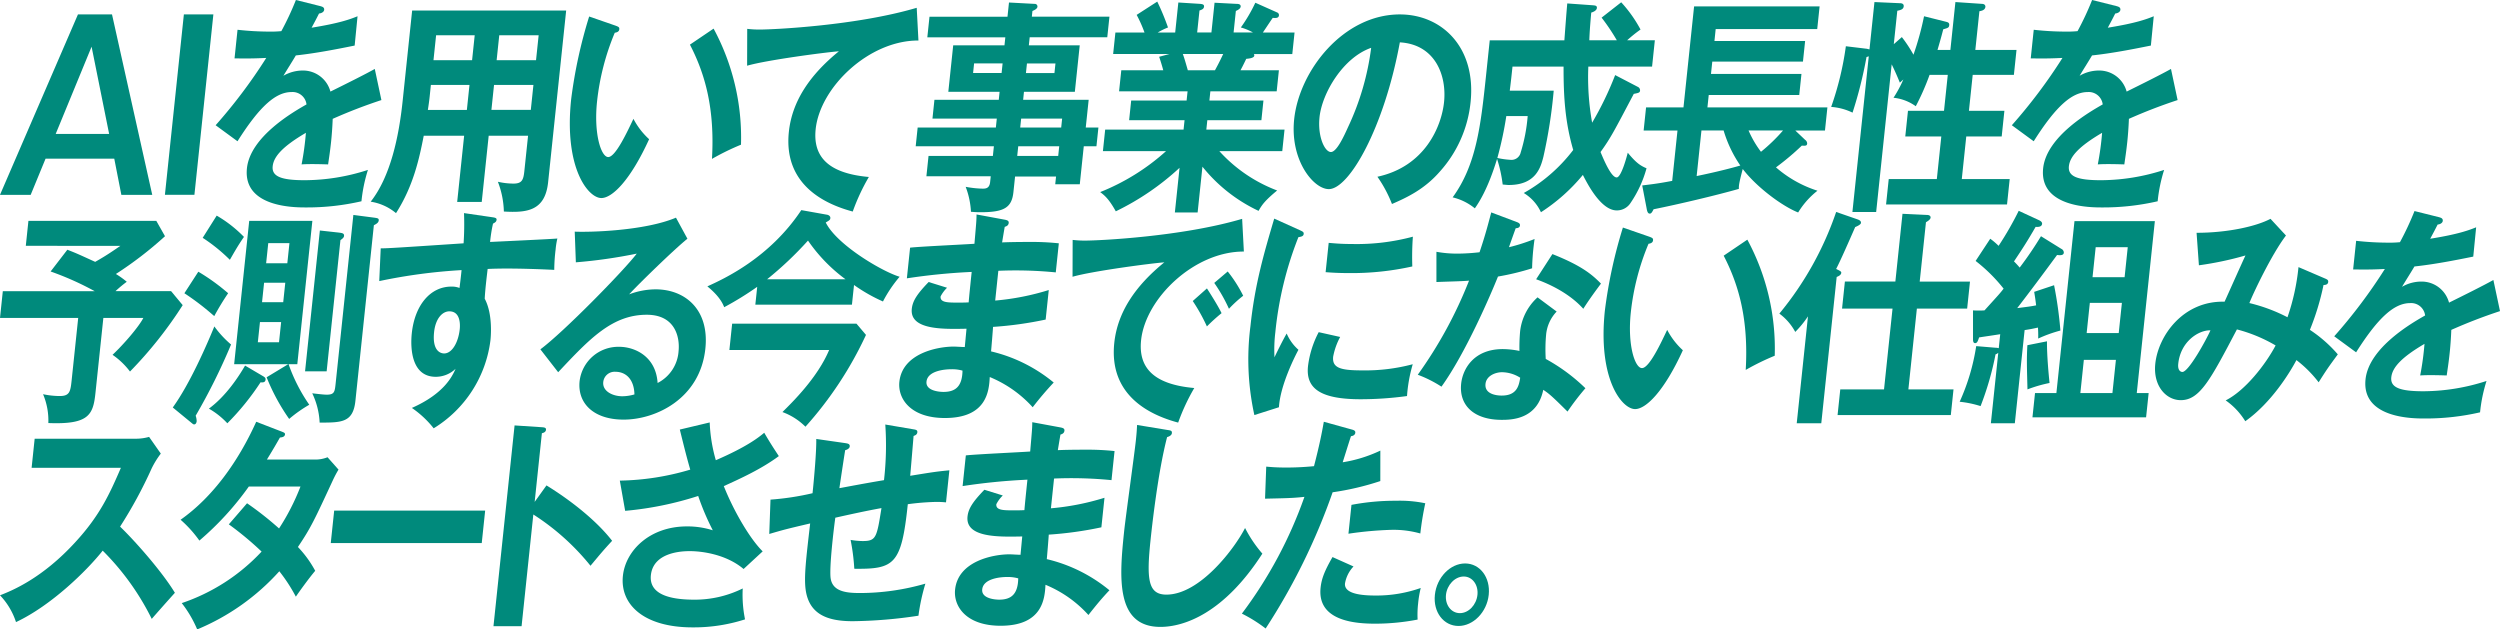
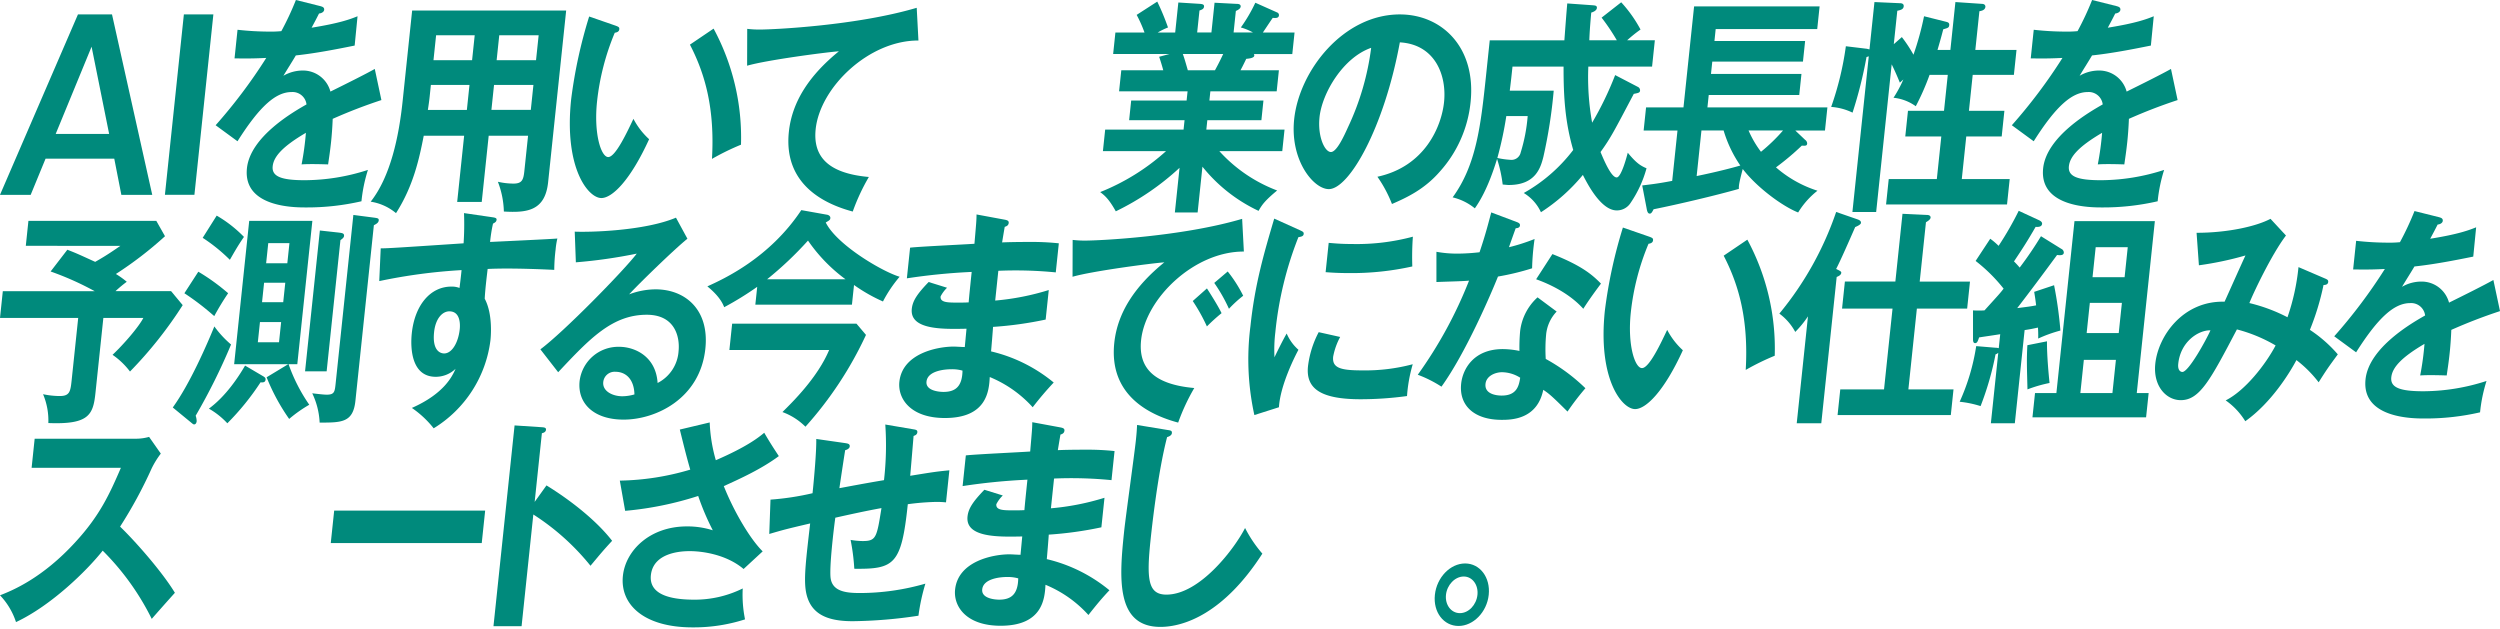
<svg xmlns="http://www.w3.org/2000/svg" width="608.134" height="153.107" viewBox="0 0 608.134 153.107">
  <g id="job_paragraph_nishida_header1" transform="translate(-9467 -2337)">
    <path id="パス_29524" data-name="パス 29524" d="M8572.67,5882.215l9.786,43.887h-7.513l-1.724-8.8h-16.71l-3.621,8.8h-7.465l18.963-43.887Zm-4.967,7.853-8.731,21.219h13Z" transform="translate(921.576 -3541.707)" fill="#008a7c" />
    <path id="パス_29525" data-name="パス 29525" d="M8592.716,5926.1h-7.176l4.612-43.887h7.176Z" transform="translate(921.576 -3541.707)" fill="#008a7c" />
    <path id="パス_29526" data-name="パス 29526" d="M8623.408,5880.21c.326.112.94.224.87.892-.053.5-.618.835-1.25.89-.669,1.337-1.088,2.116-1.807,3.453,6.955-1.113,9.517-2.116,11.176-2.785l-.7,7.129c-4.675.947-9.589,1.894-14.312,2.4-.707,1.224-2.031,3.286-3.026,4.956a9.346,9.346,0,0,1,4.71-1.282,6.9,6.9,0,0,1,6.732,5.124c3.606-1.782,8.639-4.288,10.789-5.512l1.612,7.574a125.663,125.663,0,0,0-11.846,4.566c-.084,2.172-.239,4.121-.392,5.57-.258,2.45-.53,4.121-.725,5.512-.338,0-4.221-.166-6.453,0a68.982,68.982,0,0,0,1.049-7.685c-5.595,3.287-7.827,5.736-8.079,8.132-.263,2.506,2.1,3.4,7.782,3.4a50.06,50.06,0,0,0,15.384-2.507,37.635,37.635,0,0,0-1.572,7.63,59.071,59.071,0,0,1-13.546,1.5c-2.7,0-15.313,0-14.312-9.523.814-7.742,11.367-13.756,14.492-15.538a3.421,3.421,0,0,0-3.634-3.007c-3.756,0-7.665,3.285-13.152,11.972l-5.321-3.9a126.664,126.664,0,0,0,12.315-16.373c-2.371.111-3.821.167-7.717.111l.731-6.961a70.057,70.057,0,0,0,7.707.446,25.511,25.511,0,0,0,2.949-.112,69.227,69.227,0,0,0,3.54-7.574Z" transform="translate(921.576 -3541.707)" fill="#008a7c" />
    <path id="パス_29527" data-name="パス 29527" d="M8663.606,5927.828h-5.971l1.692-16.1H8649.5c-1.032,5.236-2.427,12.086-6.746,18.825a12.6,12.6,0,0,0-6.161-2.786c4.834-6.125,6.87-15.872,7.771-24.449l2.317-22.053h37.466l-4.39,41.769c-.731,6.962-5.118,7.463-10.766,7.129a21.634,21.634,0,0,0-1.455-7.24,17.62,17.62,0,0,0,3.758.445c2.071,0,2.447-.835,2.676-3.007l.907-8.633H8665.3Zm-2.979-28.459h-9.391l-.3,2.9c-.105,1-.283,2.227-.431,3.174h9.487Zm1.271-12.086h-9.391l-.638,6.071h9.391Zm4.063,18.156h9.583l.638-6.07H8666.6Zm1.271-12.085h9.583l.638-6.071h-9.583Z" transform="translate(920.576 -3541.707)" fill="#008a7c" />
    <path id="パス_29528" data-name="パス 29528" d="M8697.152,5884.944c.741.279.97.39.917.891-.07.669-.756.78-1.1.836a59.687,59.687,0,0,0-4.314,16.763c-.825,7.853.991,13.478,2.725,13.478,1.781,0,4.646-6.182,6.13-9.3a17.861,17.861,0,0,0,3.813,4.957c-4.629,10.136-9.017,14.313-11.617,14.313-3.179,0-9.111-7.24-7.349-24a116.576,116.576,0,0,1,4.383-20.16Zm23.857.724a55.788,55.788,0,0,1,6.663,28.236,60.216,60.216,0,0,0-7.057,3.453c.7-12.2-1.639-20.606-5.362-27.791Z" transform="translate(919.576 -3541.707)" fill="#008a7c" />
    <path id="パス_29529" data-name="パス 29529" d="M8770.839,5888.564c-12.033-.055-23.924,11.362-25,21.553-.685,6.516,2.819,10.749,12.936,11.64a49.915,49.915,0,0,0-3.918,8.41c-7.121-1.894-16.869-6.739-15.54-19.382.784-7.463,5.117-13.867,12.173-19.6-3.105.222-17.511,2.116-22.328,3.508l.027-8.966a24.354,24.354,0,0,0,3.112.167c3.275,0,23.456-.947,38.118-5.291Z" transform="translate(919.576 -3541.707)" fill="#008a7c" />
-     <path id="パス_29530" data-name="パス 29530" d="M8814.617,5909.728l-.479,4.567h-3.082l-.972,9.244h-5.972l.2-1.893h-9.969l-.4,3.787c-.4,3.787-2.248,4.9-7.979,4.9-1.06,0-1.68-.056-2.349-.111a19.83,19.83,0,0,0-1.288-6.071,24.69,24.69,0,0,0,4.143.446c.818,0,1.649-.112,1.808-1.616l.146-1.392h-15.651l.521-4.957h15.651l.246-2.338H8770.17l.479-4.567h19.022l.229-2.172h-15.651l.479-4.568h15.652l.2-1.949h-12.473l1.188-11.306h12.473l.205-1.949H8773l.527-5.013h18.974l.362-3.452,6.273.334a.63.63,0,0,1,.646.724c-.047.445-.659.78-1.213,1l-.146,1.391h18.878l-.527,5.013H8797.9l-.205,1.949h12.377l-1.188,11.306h-12.377l-.2,1.949h15.94l-.709,6.74Zm-23.552-13.255.246-2.339h-6.935l-.246,2.339Zm13.772,20.16.246-2.338h-9.969l-.246,2.338Zm.726-6.9.229-2.172h-9.969l-.229,2.172Zm-8.329-15.594-.246,2.339h6.935l.246-2.339Z" transform="translate(919.576 -3541.707)" fill="#008a7c" />
    <path id="パス_29531" data-name="パス 29531" d="M8838.752,5930.39h-5.538l1.14-10.861a63.417,63.417,0,0,1-15.509,10.582c-1.7-3.063-2.77-3.9-3.795-4.678a53.466,53.466,0,0,0,16.024-9.969h-15.361l.55-5.235h19.069l.24-2.284h-13.483l.5-4.79h13.483l.233-2.227h-16.662l.539-5.123h10.21c-.171-.669-.633-2.229-1-3.286l2.478-.669H8818.2l.55-5.235h7.079a32.148,32.148,0,0,0-1.909-4.289l5.011-3.23a58.022,58.022,0,0,1,2.613,6.294,16.1,16.1,0,0,0-2.488,1.225h4.237l.767-7.3,5.311.334c.476.056,1,.112.94.669s-.461.724-1.11.947l-.562,5.346h3.467l.761-7.24,5.364.278c.241,0,1.06,0,.989.669-.059.557-.816.891-1.171,1.058l-.55,5.235h4.72a13.552,13.552,0,0,0-2.953-1.225,37.529,37.529,0,0,0,3.521-6.015l5.382,2.4a.686.686,0,0,1,.364.668c-.076.724-.793.668-1.509.613-.4.556-2.057,3.062-2.4,3.564h7.705l-.55,5.235h-9.343a.74.74,0,0,1,.1.39c-.064.613-1.377.724-1.96.78-.742,1.559-1.1,2.227-1.4,2.785h9.343l-.539,5.123h-16.133l-.233,2.227h13.147l-.5,4.79H8841.11l-.24,2.284h19.022l-.55,5.235h-15.314a36.209,36.209,0,0,0,14.066,9.579c-2.9,2.4-3.686,3.453-4.518,4.957a38.336,38.336,0,0,1-13.655-10.749Zm-3.605-38.54c.267.669.552,1.615,1.221,3.955h6.6c.359-.669,1.072-1.95,2-3.955Z" transform="translate(919.576 -3541.707)" fill="#008a7c" />
    <path id="パス_29532" data-name="パス 29532" d="M8882.484,5921.7c11.628-2.506,15.6-12.308,16.211-18.156.679-6.46-2.137-14.034-10.753-14.535-3.82,20.773-12.323,35.7-17.283,35.7-3.708,0-9.473-7.018-8.425-16.986,1.247-11.864,11.976-25.508,25.7-25.508,10.257,0,18.612,8.02,17.214,21.33a29.671,29.671,0,0,1-7.456,16.876c-3.726,4.288-7.934,6.293-11.667,7.908A31.331,31.331,0,0,0,8882.484,5921.7Zm-14.081-14.48c-.5,4.734,1.277,8.466,2.771,8.466,1.4,0,3.144-3.788,4.147-6.015a64.1,64.1,0,0,0,5.643-19.326C8874.17,5892.686,8869.024,5901.318,8868.4,5907.221Z" transform="translate(919.576 -3541.707)" fill="#008a7c" />
    <path id="パス_29533" data-name="パス 29533" d="M8942.79,5879.264a32.323,32.323,0,0,1,4.7,6.627,33.329,33.329,0,0,0-3.261,2.618h6.742l-.673,6.4h-15.507a62.454,62.454,0,0,0,.925,13.645,78.959,78.959,0,0,0,5.6-11.584l5.571,2.9a.907.907,0,0,1,.484.892c-.053.5-.4.557-1.527.78-4.812,9.133-5.6,10.692-8.085,14.146.771,1.837,2.577,6.181,3.926,6.181,1.156,0,2.542-5.4,2.7-6.014,2.006,2.45,3.086,3.174,4.563,3.787a28.086,28.086,0,0,1-3.87,8.41,3.951,3.951,0,0,1-3.371,1.838c-3.853,0-7.165-6.517-8.243-8.633a44.213,44.213,0,0,1-10.2,9.078,10.671,10.671,0,0,0-4.18-4.679,39.243,39.243,0,0,0,12.032-10.469c-1.946-6.684-2.367-12.754-2.348-20.273h-12.425c-.187,1.782-.369,3.509-.663,5.848h10.69a121.283,121.283,0,0,1-2.5,16.04c-.667,2.673-1.881,6.905-8.43,6.905-.387,0-.718-.056-1.482-.111a33.292,33.292,0,0,0-1.367-6.238c-2.283,7.519-4.555,10.805-5.406,12.03a13.452,13.452,0,0,0-5.4-2.673c5.737-7.853,6.841-17.432,8.088-29.294l.937-8.911h18.155c.336-4.568.475-6.35.7-8.967l6.214.445c.523.056,1.055.056.99.669-.07.668-.973,1-1.37,1.114-.326,3.564-.417,5.346-.468,6.739h6.694a49.977,49.977,0,0,0-3.706-5.514Zm-27.95,27.679a88.355,88.355,0,0,1-2.18,10.192,19.978,19.978,0,0,0,3.132.445,2.3,2.3,0,0,0,2.547-1.782,40.778,40.778,0,0,0,1.7-8.855Z" transform="translate(918.576 -3541.707)" fill="#008a7c" />
    <path id="パス_29534" data-name="パス 29534" d="M8948.9,5923.818c1.709-.223,3.557-.39,7.293-1.114l1.287-12.253h-8.234l.591-5.625h9.1l2.582-24.56h30.531l-.58,5.513h-24.7l-.3,2.9h22.056l-.526,5.012h-22.056l-.316,3.007h22.008l-.538,5.124H8965.08l-.316,3.007h29.183l-.591,5.625h-7.223l2.408,2.283a1.1,1.1,0,0,1,.483.892c-.059.557-.4.557-1.3.5a64.517,64.517,0,0,1-6.286,5.291,28.489,28.489,0,0,0,10.093,5.681,19.772,19.772,0,0,0-4.7,5.291c-3.839-1.5-10.138-6.183-13.479-10.582-.959,3.62-.963,4.121-.943,4.845-5.708,1.616-14.646,3.732-20.746,4.956-.431.892-.642,1.059-.93,1.059-.434,0-.628-.445-.774-1.337Zm13.242-2.284c5.12-1.057,8.488-1.949,10.624-2.561a30.231,30.231,0,0,1-4.065-8.522h-5.394Zm12.627-11.083a24.942,24.942,0,0,0,3.019,5.18,42.381,42.381,0,0,0,5.36-5.18Z" transform="translate(917.576 -3541.707)" fill="#008a7c" />
    <path id="パス_29535" data-name="パス 29535" d="M9022.8,5884c.421.11.843.223.778.835s-.311.668-1.454,1c-.243.947-.493,1.949-1.393,5.013h3.13l1.223-11.64,6.551.445c.668.056.767.5.743.724-.094.892-1.165,1-1.459,1.059l-.989,9.412h10.017l-.639,6.07h-10.017l-.919,8.744H9037l-.655,6.237h-8.619l-1.089,10.359h11.653l-.649,6.182h-29.424l.649-6.182h11.7l1.089-10.359h-8.765l.655-6.237h8.765l.919-8.744H9018.8a60.207,60.207,0,0,1-3.354,7.63,11.259,11.259,0,0,0-5.418-2.061,29.709,29.709,0,0,0,2.395-4.455l-.852.78c-.613-1.5-1.274-3.007-1.988-4.456l-3.775,35.922h-5.779l3.98-37.871c-.2.056-.3.112-.547.167a104.251,104.251,0,0,1-3.4,13.533,14.164,14.164,0,0,0-5.2-1.392,74.325,74.325,0,0,0,3.575-14.758l5.088.612c.235.056.47.112.656.167l1.211-11.528,6.184.278c.433,0,1,.112.93.78-.076.724-.768.891-1.556,1.058l-.854,8.131,1.962-1.726a34.159,34.159,0,0,1,2.825,4.289,71.159,71.159,0,0,0,2.572-9.358Z" transform="translate(917.576 -3541.707)" fill="#008a7c" />
    <path id="パス_29536" data-name="パス 29536" d="M9065.343,5880.21c.325.112.939.224.869.892-.053.5-.618.835-1.25.89-.67,1.337-1.089,2.116-1.808,3.453,6.955-1.113,9.517-2.116,11.177-2.785l-.7,7.129c-4.675.947-9.59,1.894-14.313,2.4-.707,1.224-2.031,3.286-3.026,4.956a9.346,9.346,0,0,1,4.71-1.282,6.9,6.9,0,0,1,6.733,5.124c3.606-1.782,8.637-4.288,10.788-5.512l1.612,7.574a125.663,125.663,0,0,0-11.846,4.566c-.083,2.172-.239,4.121-.392,5.57-.258,2.45-.53,4.121-.724,5.512-.338,0-4.221-.166-6.453,0a69.259,69.259,0,0,0,1.048-7.685c-5.595,3.287-7.827,5.736-8.078,8.132-.264,2.506,2.1,3.4,7.781,3.4a50.072,50.072,0,0,0,15.385-2.507,37.578,37.578,0,0,0-1.573,7.63,59.058,59.058,0,0,1-13.544,1.5c-2.7,0-15.314,0-14.313-9.523.813-7.742,11.365-13.756,14.491-15.538a3.421,3.421,0,0,0-3.633-3.007c-3.756,0-7.666,3.285-13.153,11.972l-5.32-3.9a126.678,126.678,0,0,0,12.314-16.373c-2.371.111-3.821.167-7.717.111l.731-6.961a70.076,70.076,0,0,0,7.707.446,25.511,25.511,0,0,0,2.949-.112,69.173,69.173,0,0,0,3.541-7.574Z" transform="translate(916.576 -3541.707)" fill="#008a7c" />
    <path id="パス_29537" data-name="パス 29537" d="M8568.636,5974.375c-.557,5.291-1.67,7.63-11.452,7.24a16.479,16.479,0,0,0-1.285-7.017,20.1,20.1,0,0,0,4.047.445c2.359,0,2.609-1,2.89-3.676l1.61-15.315h-19.021l.685-6.516h22.345a71.852,71.852,0,0,0-10.718-4.79l4.072-5.291c2.266.892,2.5,1,6.769,2.952,2.969-1.671,4.74-2.952,6.141-3.9H8551.7l.639-6.071h31.108l2.113,3.732a90.354,90.354,0,0,1-11.946,9.189,20.179,20.179,0,0,1,2.643,1.893,31.478,31.478,0,0,0-2.744,2.284h13.531l2.821,3.4a99.785,99.785,0,0,1-12.821,16.15,18.29,18.29,0,0,0-4.243-4.065c2.886-2.73,6.4-6.851,7.491-8.967h-9.728Z" transform="translate(921.576 -3541.707)" fill="#008a7c" />
    <path id="パス_29538" data-name="パス 29538" d="M8587.452,5977.828c4.226-5.848,8.362-15.428,10.114-19.716a24.564,24.564,0,0,0,4.063,4.4,146.338,146.338,0,0,1-8.61,17.321,4.172,4.172,0,0,1,.245,1.337c-.047.445-.275.779-.612.779-.192,0-.325-.111-.591-.334Zm6.215-33.026a49.431,49.431,0,0,1,7.252,5.235,62.656,62.656,0,0,0-3.378,5.569,63.609,63.609,0,0,0-7.265-5.569Zm4.469-13.645a30.563,30.563,0,0,1,6.632,5.18c-1.643,2.339-2.96,4.789-3.428,5.569a40.913,40.913,0,0,0-6.612-5.346Zm11.349,39.1c.454.278.573.5.544.779-.076.725-.653.725-1.226.668a61.951,61.951,0,0,1-8.079,9.97,18.8,18.8,0,0,0-4.488-3.565c4.12-3.007,7.218-7.741,8.806-10.47Zm6.042-2.952h-13.147l3.664-34.864h15.362l-3.664,34.864h-2.119a41.322,41.322,0,0,0,5.032,9.857,32.519,32.519,0,0,0-4.891,3.453,49.379,49.379,0,0,1-5.483-10.135Zm-6.869-10.247-.516,4.9h5.153l.516-4.9Zm1.007-9.58-.5,4.734h5.153l.5-4.734Zm5.65-4.734.516-4.9h-5.153l-.516,4.9Zm12.485-7.463c.855.112,1.38.167,1.31.836-.035.334-.3.613-.875,1l-3.354,31.912h-5.25l3.6-34.251Zm8.713-3.62c.759.112,1.09.167,1.037.668-.064.613-.672.892-1.183,1.17l-4.489,42.717c-.557,5.291-3.35,5.291-8.7,5.291a18.362,18.362,0,0,0-1.8-7.129c1.428.167,2.807.334,3.529.334,1.878,0,1.954-.724,2.164-2.729l4.309-40.99Z" transform="translate(921.576 -3541.707)" fill="#008a7c" />
    <path id="パス_29539" data-name="パス 29539" d="M8665.176,5931.547c.759.111,1.084.223,1.043.613-.053.5-.359.668-.87.946a36.145,36.145,0,0,0-.709,4.456c14.181-.668,15.781-.78,16.365-.835a18.867,18.867,0,0,0-.432,2.728,42.418,42.418,0,0,0-.323,4.9c-9.1-.445-14.026-.334-16.205-.222-.1.946-.582,4.622-.713,7.24,2.053,3.843,1.461,9.468,1.391,10.136a29.334,29.334,0,0,1-13.806,21.386,24.12,24.12,0,0,0-5.306-4.957c7.93-3.508,9.873-7.8,10.633-9.523a6.949,6.949,0,0,1-4.828,1.949c-5.875,0-6.215-6.85-5.822-10.582.72-6.849,4.517-11.361,9.621-11.361a5.167,5.167,0,0,1,1.988.334c.294-2.339.376-3.118.5-4.344a133.588,133.588,0,0,0-20.024,2.674l.355-7.965c1.589,0,3.431-.111,20.162-1.225a69.89,69.89,0,0,0,.1-7.351Zm-14.159,27.958c-.485,4.622,1.623,5.18,2.441,5.18,1.927,0,3.459-2.674,3.8-5.9.123-1.17.168-4.344-2.529-4.344C8653.091,5954.437,8651.374,5956.107,8651.017,5959.5Z" transform="translate(921.576 -3541.707)" fill="#008a7c" />
    <path id="パス_29540" data-name="パス 29540" d="M8712.641,5936.782c-3.207,2.562-12.114,11.25-14.184,13.533a18.3,18.3,0,0,1,6.438-1.225c7.127,0,13.118,4.846,12.111,14.425-1.275,12.141-12.023,17.264-19.873,17.264-7.416,0-11.274-4.065-10.719-9.356a9.489,9.489,0,0,1,9.643-8.354c3.66,0,8.916,2.228,9.332,8.8a9.373,9.373,0,0,0,5.1-7.742c.339-3.23-.706-8.855-7.737-8.855-8.428,0-13.906,5.848-21.551,13.979l-4.327-5.569c5.586-4.121,20.259-19.1,23.443-23.28a123.163,123.163,0,0,1-14.814,2.117l-.275-7.463c3.595.167,16.921-.167,24.629-3.4Zm-17.559,32.358a2.779,2.779,0,0,0-2.913,2.506c-.233,2.227,2.287,3.453,4.646,3.453a10.927,10.927,0,0,0,2.937-.446C8699.681,5971.2,8697.875,5969.14,8695.082,5969.14Z" transform="translate(921.576 -3541.707)" fill="#008a7c" />
    <path id="パス_29541" data-name="パス 29541" d="M8752.661,5952.822h-23.5l.457-4.344a76.832,76.832,0,0,1-8.034,4.957c-.9-2.451-3.293-4.4-4.09-5.069,4.046-1.838,15.125-6.905,22.85-18.546l6.239,1.115c.428.055.874.389.827.835-.041.39-.148.5-1.122,1.058,2.7,5.458,13.813,11.974,17.972,13.2a31.747,31.747,0,0,0-4.052,6.015,40.342,40.342,0,0,1-7.042-4.01Zm-29.812,11.028.674-6.406h30.242l2.313,2.73a90,90,0,0,1-14.725,22.332,15.433,15.433,0,0,0-5.6-3.565c2.419-2.394,8.534-8.353,11.361-15.091Zm28.247-17.21a39.374,39.374,0,0,1-9.123-9.412,85.727,85.727,0,0,1-9.947,9.412Z" transform="translate(921.576 -3541.707)" fill="#008a7c" />
    <path id="パス_29542" data-name="パス 29542" d="M8790.915,5932.16c.47.111.938.223.881.779-.07.668-.617.835-.967.948-.23,1.28-.378,2.227-.638,3.786,1.258-.056,3.383-.111,6.609-.111a62.244,62.244,0,0,1,7.188.334l-.743,7.073a99.076,99.076,0,0,0-13.974-.39l-.761,7.24a61.29,61.29,0,0,0,13.03-2.561l-.755,7.183a89.444,89.444,0,0,1-12.8,1.784c-.052.946-.4,5.123-.482,5.959a37.4,37.4,0,0,1,15.24,7.574,78.9,78.9,0,0,0-5.11,6.013,28.943,28.943,0,0,0-10.448-7.35c-.17,3.452-.759,9.969-10.92,9.969-8.38,0-11.493-4.734-11.066-8.8.732-6.961,9.329-8.576,13.229-8.576.529,0,2.059.111,2.685.111.029-.278.368-3.954.421-4.455-5.646.111-13.856.334-13.312-4.846.2-1.893,1.242-3.564,4.1-6.515l4.477,1.392a8.1,8.1,0,0,0-1.571,2.115c-.151,1.449,1.624,1.5,4.032,1.5,1.107,0,1.83,0,2.8-.055.075-1.169.62-6.349.73-7.408a148.964,148.964,0,0,0-15.766,1.56l.784-7.463c2.484-.278,13.42-.779,15.653-.946.442-5.124.5-5.682.509-7.129Zm-13.068,36.367c-1.541,0-5.766.334-6.047,3.007-.245,2.339,3.4,2.507,4.119,2.507,2.938,0,4.57-1.337,4.638-5.18A9.376,9.376,0,0,0,8777.847,5968.527Z" transform="translate(920.576 -3541.707)" fill="#008a7c" />
    <path id="パス_29543" data-name="パス 29543" d="M8850,5939.9c-12.033-.054-23.924,11.363-25,21.554-.685,6.517,2.818,10.749,12.935,11.64a50.079,50.079,0,0,0-3.918,8.41c-7.12-1.894-16.868-6.739-15.54-19.381.785-7.463,5.118-13.868,12.174-19.6-3.105.222-17.511,2.116-22.328,3.508l.027-8.966a24.354,24.354,0,0,0,3.112.167c3.275,0,23.456-.947,38.118-5.29Zm-8.984,8.967c.581.892,2.648,4.121,3.558,6.016a45.074,45.074,0,0,0-3.566,3.229,43.191,43.191,0,0,0-3.443-6.181Zm5.056-4.121a32.813,32.813,0,0,1,3.763,5.9,29.923,29.923,0,0,0-3.465,3.174,38.339,38.339,0,0,0-3.575-6.293Z" transform="translate(919.576 -3541.707)" fill="#008a7c" />
    <path id="パス_29544" data-name="パス 29544" d="M8863.543,5934.666c.686.334,1.061.445,1.009.946-.059.558-.552.669-1.286.781a85.735,85.735,0,0,0-5.608,23.112,35.343,35.343,0,0,0-.21,6.126c.191-.445,2.033-4.233,2.969-5.792a11.019,11.019,0,0,0,2.858,3.954c-.777,1.448-4.411,8.521-4.743,13.978l-5.979,1.9a63.1,63.1,0,0,1-.955-21.609c1.077-10.247,3.317-17.822,5.785-26.176Zm9.883,26.008a16.339,16.339,0,0,0-1.706,4.79c-.293,2.784,1.863,3.342,7.064,3.342a44.881,44.881,0,0,0,12.294-1.5,36.564,36.564,0,0,0-1.392,7.741,84.309,84.309,0,0,1-11.255.779c-9.631,0-13.413-2.506-12.833-8.019a23.868,23.868,0,0,1,2.605-8.3Zm-2.794-22.889c1.337.111,3,.278,5.7.278a52.713,52.713,0,0,0,14.779-1.782,67.53,67.53,0,0,0-.136,7.24,68.174,68.174,0,0,1-15.29,1.616c-2.649,0-4.371-.113-5.8-.224Z" transform="translate(919.576 -3541.707)" fill="#008a7c" />
    <path id="パス_29545" data-name="パス 29545" d="M8897.842,5939.957a28.1,28.1,0,0,0,5.154.445,49.452,49.452,0,0,0,5.332-.334c1.54-4.567,2.217-7.351,2.849-9.691l6.207,2.34c.6.222.819.445.778.835-.064.613-.744.669-1.033.669-.269.723-1.427,3.954-1.641,4.622a45.81,45.81,0,0,0,6.23-2,59.545,59.545,0,0,0-.605,7.129,61.767,61.767,0,0,1-8.3,2.005c-1.764,4.4-7.885,18.657-13.749,26.788a29.4,29.4,0,0,0-5.763-2.9,105.058,105.058,0,0,0,12.471-22.889c-1.7.167-5.465.222-7.933.335Zm29.244,14.535a9.4,9.4,0,0,0-2.564,5.625,38.894,38.894,0,0,0-.092,5.9,44.178,44.178,0,0,1,9.652,7.128,62.264,62.264,0,0,0-4.354,5.681c-3.706-3.676-4.455-4.344-5.9-5.291-1.479,7.185-7.7,7.3-10.109,7.3-6.742,0-10.418-3.509-9.862-8.8.375-3.564,3.051-8.41,10.13-8.41a20.937,20.937,0,0,1,4.047.446,43.741,43.741,0,0,1,.172-4.845,13.123,13.123,0,0,1,4.231-8.188Zm-13.3,14.759c-1.541,0-3.8.836-4.007,2.841-.263,2.506,2.688,2.84,3.94,2.84,3.659,0,4.193-2.339,4.5-4.344A8.457,8.457,0,0,0,8913.784,5969.251Zm12.267-28.737c7.166,2.84,9.683,5.011,11.814,7.184-1.122,1.5-2.86,3.843-4.3,6.126-3.146-3.509-7.716-5.847-11.476-7.184Z" transform="translate(918.576 -3541.707)" fill="#008a7c" />
    <path id="パス_29546" data-name="パス 29546" d="M8949.614,5936.281c.741.279.97.39.917.891-.07.668-.756.779-1.1.836a59.712,59.712,0,0,0-4.314,16.763c-.825,7.852.991,13.477,2.725,13.477,1.781,0,4.647-6.182,6.13-9.3a17.826,17.826,0,0,0,3.813,4.957c-4.629,10.137-9.017,14.314-11.617,14.314-3.179,0-9.111-7.24-7.349-24a116.571,116.571,0,0,1,4.383-20.161Zm23.857.724a55.787,55.787,0,0,1,6.663,28.236,60.067,60.067,0,0,0-7.057,3.453c.7-12.2-1.639-20.606-5.362-27.791Z" transform="translate(918.576 -3541.707)" fill="#008a7c" />
    <path id="パス_29547" data-name="パス 29547" d="M8991.458,5981.671h-5.972l2.733-26.009a24.49,24.49,0,0,1-3.095,3.787,13.378,13.378,0,0,0-3.865-4.455,78.5,78.5,0,0,0,13.818-24.728l5.3,1.838c.416.167.777.39.73.835-.04.39-.852.78-1.4,1-1.585,3.621-3.612,8.244-4.635,10.193.916.445,1.284.612,1.249.946-.059.558-.715.836-1.117,1Zm17.331-27.9H8996.51l.69-6.573h12.278l1.733-16.484,5.942.278c.53,0,.939.223.893.668-.053.5-.87.947-1.128,1.114L9015.4,5947.2h12.231l-.69,6.573h-12.231l-2.066,19.659h10.979l-.656,6.238h-27.546l.656-6.238h10.643Z" transform="translate(918.576 -3541.707)" fill="#008a7c" />
    <path id="パス_29548" data-name="パス 29548" d="M9049.833,5939.232a1.027,1.027,0,0,1,.623.948c-.064.612-.7.668-1.647.556-3.147,4.288-6.512,8.8-9.689,12.921,2.2-.278,3.172-.389,4.6-.669-.205-1.725-.327-2.394-.474-3.285l4.841-1.615a96.444,96.444,0,0,1,1.537,11.027,33.041,33.041,0,0,0-5.405,1.949,26.594,26.594,0,0,0-.057-2.673c-1.281.279-1.774.39-3.242.613l-2.382,22.667h-5.827l1.8-17.153a1.752,1.752,0,0,1-.667.389,73.141,73.141,0,0,1-3.635,12.587,25.331,25.331,0,0,0-5.09-1.058,51.412,51.412,0,0,0,4.023-13.534l4.679.39a3.239,3.239,0,0,1,.807.111l.356-3.4c-2.105.334-2.937.445-5.139.78-.279.835-.435,1.392-.964,1.392s-.509-.668-.516-1.058l0-6.906a23.046,23.046,0,0,0,2.793,0c3.432-3.787,3.81-4.177,4.65-5.29a39.414,39.414,0,0,0-6.806-6.739l3.554-5.4a17.012,17.012,0,0,1,2.034,1.727,77.863,77.863,0,0,0,4.893-8.521l4.821,2.227c.368.168.917.446.864.947-.081.779-1.045.779-1.568.725-2.061,3.563-3.037,5.067-5.267,8.409a20.349,20.349,0,0,1,1.384,1.5,85.586,85.586,0,0,0,5.184-7.629Zm-3.472,22.5c-.032,3.509.408,8.02.62,10.137a33.466,33.466,0,0,0-5.365,1.559c-.144-5.514-.215-7.574-.025-10.748Zm24.729,12.587-.621,5.9h-27.642l.621-5.9h5.2l4.4-41.825H9072.6l-4.4,41.825Zm-8.812,0,.849-8.075h-7.8l-.849,8.075Zm1.533-14.591.773-7.352h-7.8l-.773,7.352Zm1.429-13.589.767-7.3h-7.8l-.767,7.3Z" transform="translate(918.576 -3541.707)" fill="#008a7c" />
    <path id="パス_29549" data-name="パス 29549" d="M9114.172,5946.528c.32.167.646.279.593.781-.07.668-.751.723-1.136.723a62.8,62.8,0,0,1-3.314,10.915,32.653,32.653,0,0,1,6.789,5.96c-2.415,3.286-2.644,3.62-4.662,6.794a29.073,29.073,0,0,0-5.4-5.4c-1.683,3.175-6.151,10.415-12.446,14.871a17.145,17.145,0,0,0-4.765-5.068c4.778-2.4,9.737-8.8,12.144-13.367a36.9,36.9,0,0,0-9.414-3.9c-6.441,12.252-9.032,17.209-13.655,17.209-3.563,0-6.765-3.453-6.2-8.856.72-6.85,6.817-15.371,16.853-15.092.813-1.783,4.341-9.691,5.083-11.25a79.588,79.588,0,0,1-11.326,2.394l-.566-7.908c7.561,0,14.515-1.56,17.981-3.4l3.763,4.064c-3.52,4.623-8.042,14.2-8.9,16.43a40.4,40.4,0,0,1,9.268,3.453,53.486,53.486,0,0,0,2.679-12.2Zm-35.881,20.662c-.205,1.95.9,2,.992,2,1.541,0,5.834-7.852,6.845-10.135C9083.2,5959,9078.859,5961.788,9078.291,5967.19Z" transform="translate(918.576 -3541.707)" fill="#008a7c" />
    <path id="パス_29550" data-name="パス 29550" d="M9142.765,5931.547c.326.111.94.223.87.891-.053.5-.617.835-1.249.891-.67,1.337-1.089,2.116-1.808,3.453,6.955-1.114,9.517-2.116,11.176-2.785l-.7,7.129c-4.675.947-9.589,1.894-14.312,2.4-.707,1.225-2.031,3.286-3.026,4.957a9.346,9.346,0,0,1,4.71-1.282,6.9,6.9,0,0,1,6.732,5.124c3.606-1.782,8.638-4.288,10.789-5.513l1.612,7.574a126.2,126.2,0,0,0-11.846,4.566c-.084,2.173-.239,4.122-.392,5.571-.257,2.45-.53,4.121-.725,5.513-.338,0-4.221-.168-6.453,0a69.122,69.122,0,0,0,1.049-7.685c-5.595,3.285-7.827,5.736-8.079,8.131-.263,2.5,2.1,3.4,7.782,3.4a50.1,50.1,0,0,0,15.385-2.506,37.569,37.569,0,0,0-1.573,7.631,59.108,59.108,0,0,1-13.546,1.5c-2.7,0-15.313,0-14.312-9.523.814-7.742,11.367-13.756,14.492-15.539a3.421,3.421,0,0,0-3.633-3.007c-3.756,0-7.666,3.286-13.153,11.974l-5.321-3.9a126.831,126.831,0,0,0,12.315-16.374c-2.371.111-3.821.167-7.717.111l.732-6.962a69.93,69.93,0,0,0,7.706.446,25.44,25.44,0,0,0,2.949-.112,69.157,69.157,0,0,0,3.54-7.574Z" transform="translate(917.576 -3541.707)" fill="#008a7c" />
    <path id="パス_29551" data-name="パス 29551" d="M8553.114,5992.5l.743-7.073h24.464a11.848,11.848,0,0,0,3.369-.445l2.849,4.065a21.527,21.527,0,0,0-2.205,3.564,108.36,108.36,0,0,1-7.7,14.2c3.325,3.174,10.09,10.749,13.332,16.095-1.907,2.117-4.967,5.57-5.627,6.349a62.69,62.69,0,0,0-11.933-16.6c-3.832,4.846-12.528,13.367-21.089,17.377a17.154,17.154,0,0,0-3.89-6.516c3.012-1.169,10.359-4.177,18.417-13.033,5.874-6.4,8.255-11.639,10.992-17.988Z" transform="translate(921.576 -3541.707)" fill="#008a7c" />
-     <path id="パス_29552" data-name="パス 29552" d="M8605.52,6001.128a78.832,78.832,0,0,1,7.783,6.127,54.9,54.9,0,0,0,5.213-10.192h-12.568a72,72,0,0,1-12.024,13.143,29.082,29.082,0,0,0-4.572-5.068c7.905-5.57,14.067-14.257,18.4-23.836l6.2,2.394c.555.223.832.334.8.668-.076.725-.943.725-1.237.781-.946,1.67-1.826,3.173-3.162,5.346h11.461a7.975,7.975,0,0,0,3.285-.557l2.669,3.007q-.611,1-1.257,2.339c-4.545,9.8-5.424,11.751-8.619,16.486a26.478,26.478,0,0,1,4.207,5.792c-1.6,1.893-3.964,5.179-4.707,6.293a39.56,39.56,0,0,0-4.021-6.182,55.43,55.43,0,0,1-19.979,14.145,28.009,28.009,0,0,0-3.757-6.4,47.117,47.117,0,0,0,19.424-12.531,77.324,77.324,0,0,0-7.972-6.627Z" transform="translate(921.576 -3541.707)" fill="#008a7c" />
    <path id="パス_29553" data-name="パス 29553" d="M8663.442,6002.91l-.831,7.908h-36.727l.831-7.908Z" transform="translate(921.576 -3541.707)" fill="#008a7c" />
    <path id="パス_29554" data-name="パス 29554" d="M8678.357,5996.784c6.332,3.9,12.409,8.856,15.968,13.478-2.118,2.283-2.893,3.23-5.261,6.07a57.882,57.882,0,0,0-13.907-12.475l-2.856,27.178h-6.838l5.134-48.843,6.791.447c.476.054.9.111.851.612-.064.612-.708.779-1,.835l-1.757,16.708Z" transform="translate(921.576 -3541.707)" fill="#008a7c" />
    <path id="パス_29555" data-name="パス 29555" d="M8718.063,5981.469a38.274,38.274,0,0,0,1.488,9.189c7.72-3.342,10.512-5.625,11.778-6.683,1.508,2.617,2.717,4.4,3.545,5.68-4.181,3.119-9.44,5.514-13.384,7.3,2.438,6.126,6.358,12.81,9.456,15.873l-4.641,4.288c-4.291-3.62-10.234-4.344-13.075-4.344-1.253,0-8.861,0-9.476,5.847-.492,4.679,4.623,5.96,10.547,5.96a26.272,26.272,0,0,0,11.795-2.729,29.949,29.949,0,0,0,.559,7.518,40.681,40.681,0,0,1-12.774,1.95c-11.846,0-17.665-5.57-16.934-12.531.649-6.181,6.562-12.03,15.567-12.03a20.367,20.367,0,0,1,6.3.946,61.58,61.58,0,0,1-3.552-8.353,81,81,0,0,1-17.766,3.62l-1.3-7.352a63.147,63.147,0,0,0,17.136-2.673c-.888-3.007-1.863-7.017-2.539-9.746Z" transform="translate(921.576 -3541.707)" fill="#008a7c" />
    <path id="パス_29556" data-name="パス 29556" d="M8767.635,5983.14c.758.111.981.278.935.723-.064.614-.611.78-.912.891-.018.168-.738,8.855-.826,9.691,5.535-.891,6.125-1,9.531-1.337l-.819,7.8c-.668-.055-1.289-.111-2.3-.111a60.276,60.276,0,0,0-6.993.558c-1.545,14.7-3.251,15.816-13.016,15.705a50.877,50.877,0,0,0-.9-7.018,18.448,18.448,0,0,0,2.908.278c3.322,0,3.459-.835,4.6-8.019-3.682.668-7.479,1.5-11.226,2.339-.371,2.618-1.528,12.252-1.123,14.814.526,3.231,3.965,3.509,7.191,3.509a57.554,57.554,0,0,0,15.843-2.283,48.81,48.81,0,0,0-1.687,7.8,113.283,113.283,0,0,1-15.984,1.336c-5.826,0-10.635-1.448-11.466-7.742-.395-3.118.093-7.295,1.108-16.039-6.172,1.449-6.521,1.56-9.949,2.562l.3-8.354a65.951,65.951,0,0,0,10.229-1.559c.328-3.119.969-10.136.905-13.2l6.975,1c.662.112,1.234.168,1.164.836-.059.557-.81.836-1.105.891-.255,1.5-1.216,7.908-1.405,9.246,2.7-.5,6.191-1.17,10.848-1.95a74.3,74.3,0,0,0,.314-13.533Z" transform="translate(921.576 -3541.707)" fill="#008a7c" />
    <path id="パス_29557" data-name="パス 29557" d="M8803.47,5982.693c.47.112.939.224.881.781-.07.668-.617.835-.967.946-.23,1.281-.377,2.228-.638,3.787,1.258-.055,3.383-.111,6.609-.111a62.343,62.343,0,0,1,7.188.334l-.743,7.073a99.317,99.317,0,0,0-13.974-.39l-.761,7.241a61.41,61.41,0,0,0,13.03-2.563l-.755,7.186a89.37,89.37,0,0,1-12.8,1.781c-.052.947-.395,5.124-.481,5.959a37.443,37.443,0,0,1,15.239,7.574c-1.95,2.062-3.222,3.62-5.111,6.016a28.891,28.891,0,0,0-10.447-7.352c-.17,3.453-.759,9.969-10.92,9.969-8.379,0-11.493-4.735-11.066-8.8.732-6.962,9.328-8.577,13.229-8.577.529,0,2.059.111,2.685.111.029-.278.368-3.954.421-4.455-5.646.11-13.857.334-13.312-4.846.2-1.893,1.242-3.564,4.105-6.516l4.477,1.392a8,8,0,0,0-1.571,2.118c-.152,1.447,1.623,1.5,4.031,1.5,1.107,0,1.831,0,2.8-.055.075-1.17.62-6.349.73-7.407a148.667,148.667,0,0,0-15.767,1.559l.784-7.463c2.485-.278,13.422-.779,15.654-.946.442-5.124.5-5.681.509-7.129Zm-13.068,36.369c-1.541,0-5.766.334-6.048,3.006-.244,2.34,3.4,2.507,4.12,2.507,2.938,0,4.57-1.337,4.638-5.179A9.376,9.376,0,0,0,8790.4,6019.062Z" transform="translate(921.576 -3541.707)" fill="#008a7c" />
    <path id="パス_29558" data-name="パス 29558" d="M8829.461,5983.307c.759.111,1.09.167,1.025.779-.059.557-.762.836-1.159.947-2.255,8.632-3.708,22-4.024,25.006-1.007,9.579-.629,13.311,3.85,13.311,8.188,0,16.647-11.306,19.138-16.207a30.754,30.754,0,0,0,4.207,6.238c-9.383,14.592-19.113,17.821-24.8,17.821-10.932,0-10-12.029-8.833-23.168.368-3.509,2.526-18.991,2.859-22.166.24-2.283.232-2.673.3-3.787Z" transform="translate(921.576 -3541.707)" fill="#008a7c" />
-     <path id="パス_29559" data-name="パス 29559" d="M8875.272,5983.195c.657.167.874.39.833.78-.012.111-.076.724-1.051.836-.347,1-1.729,5.457-2.016,6.348a33.52,33.52,0,0,0,9.16-2.841l-.008,7.409a66.466,66.466,0,0,1-11.6,2.728,153.053,153.053,0,0,1-16.293,33.137,34.669,34.669,0,0,0-5.783-3.619,105.3,105.3,0,0,0,15.218-28.405c-2.974.334-5.044.334-9.582.447l.289-7.8c1.192.111,2.674.223,4.7.223a68.243,68.243,0,0,0,6.922-.335c1.3-5.011,1.9-8.019,2.388-10.8Zm.4,33.305a7.935,7.935,0,0,0-2.071,4.121c-.311,2.951,5.564,2.951,7.779,2.951a32.333,32.333,0,0,0,10.644-1.838,26.2,26.2,0,0,0-.638,3.787,23.977,23.977,0,0,0-.121,3.9,54.774,54.774,0,0,1-10.171,1c-4.526,0-14.3-.446-13.432-8.744.24-2.283,1.018-4.177,2.9-7.463Zm-.5-14.982a56.444,56.444,0,0,1,10.893-1,30.289,30.289,0,0,1,7.063.612,72.853,72.853,0,0,0-1.205,7.351,23.974,23.974,0,0,0-6.985-.89,86.663,86.663,0,0,0-10.5.946Z" transform="translate(920.576 -3541.707)" fill="#008a7c" />
    <path id="パス_29560" data-name="パス 29560" d="M8908.563,6023.4c-.444,4.233-3.781,7.574-7.346,7.574-3.611,0-6.2-3.341-5.753-7.574s3.74-7.63,7.352-7.63S8909.009,6019.173,8908.563,6023.4Zm-10.4,0c-.257,2.45,1.267,4.455,3.385,4.455s4.016-2,4.272-4.455c.252-2.394-1.217-4.455-3.336-4.455C8900.315,6018.95,8898.413,6021.011,8898.161,6023.4Z" transform="translate(920.576 -3541.707)" fill="#008a7c" />
  </g>
</svg>